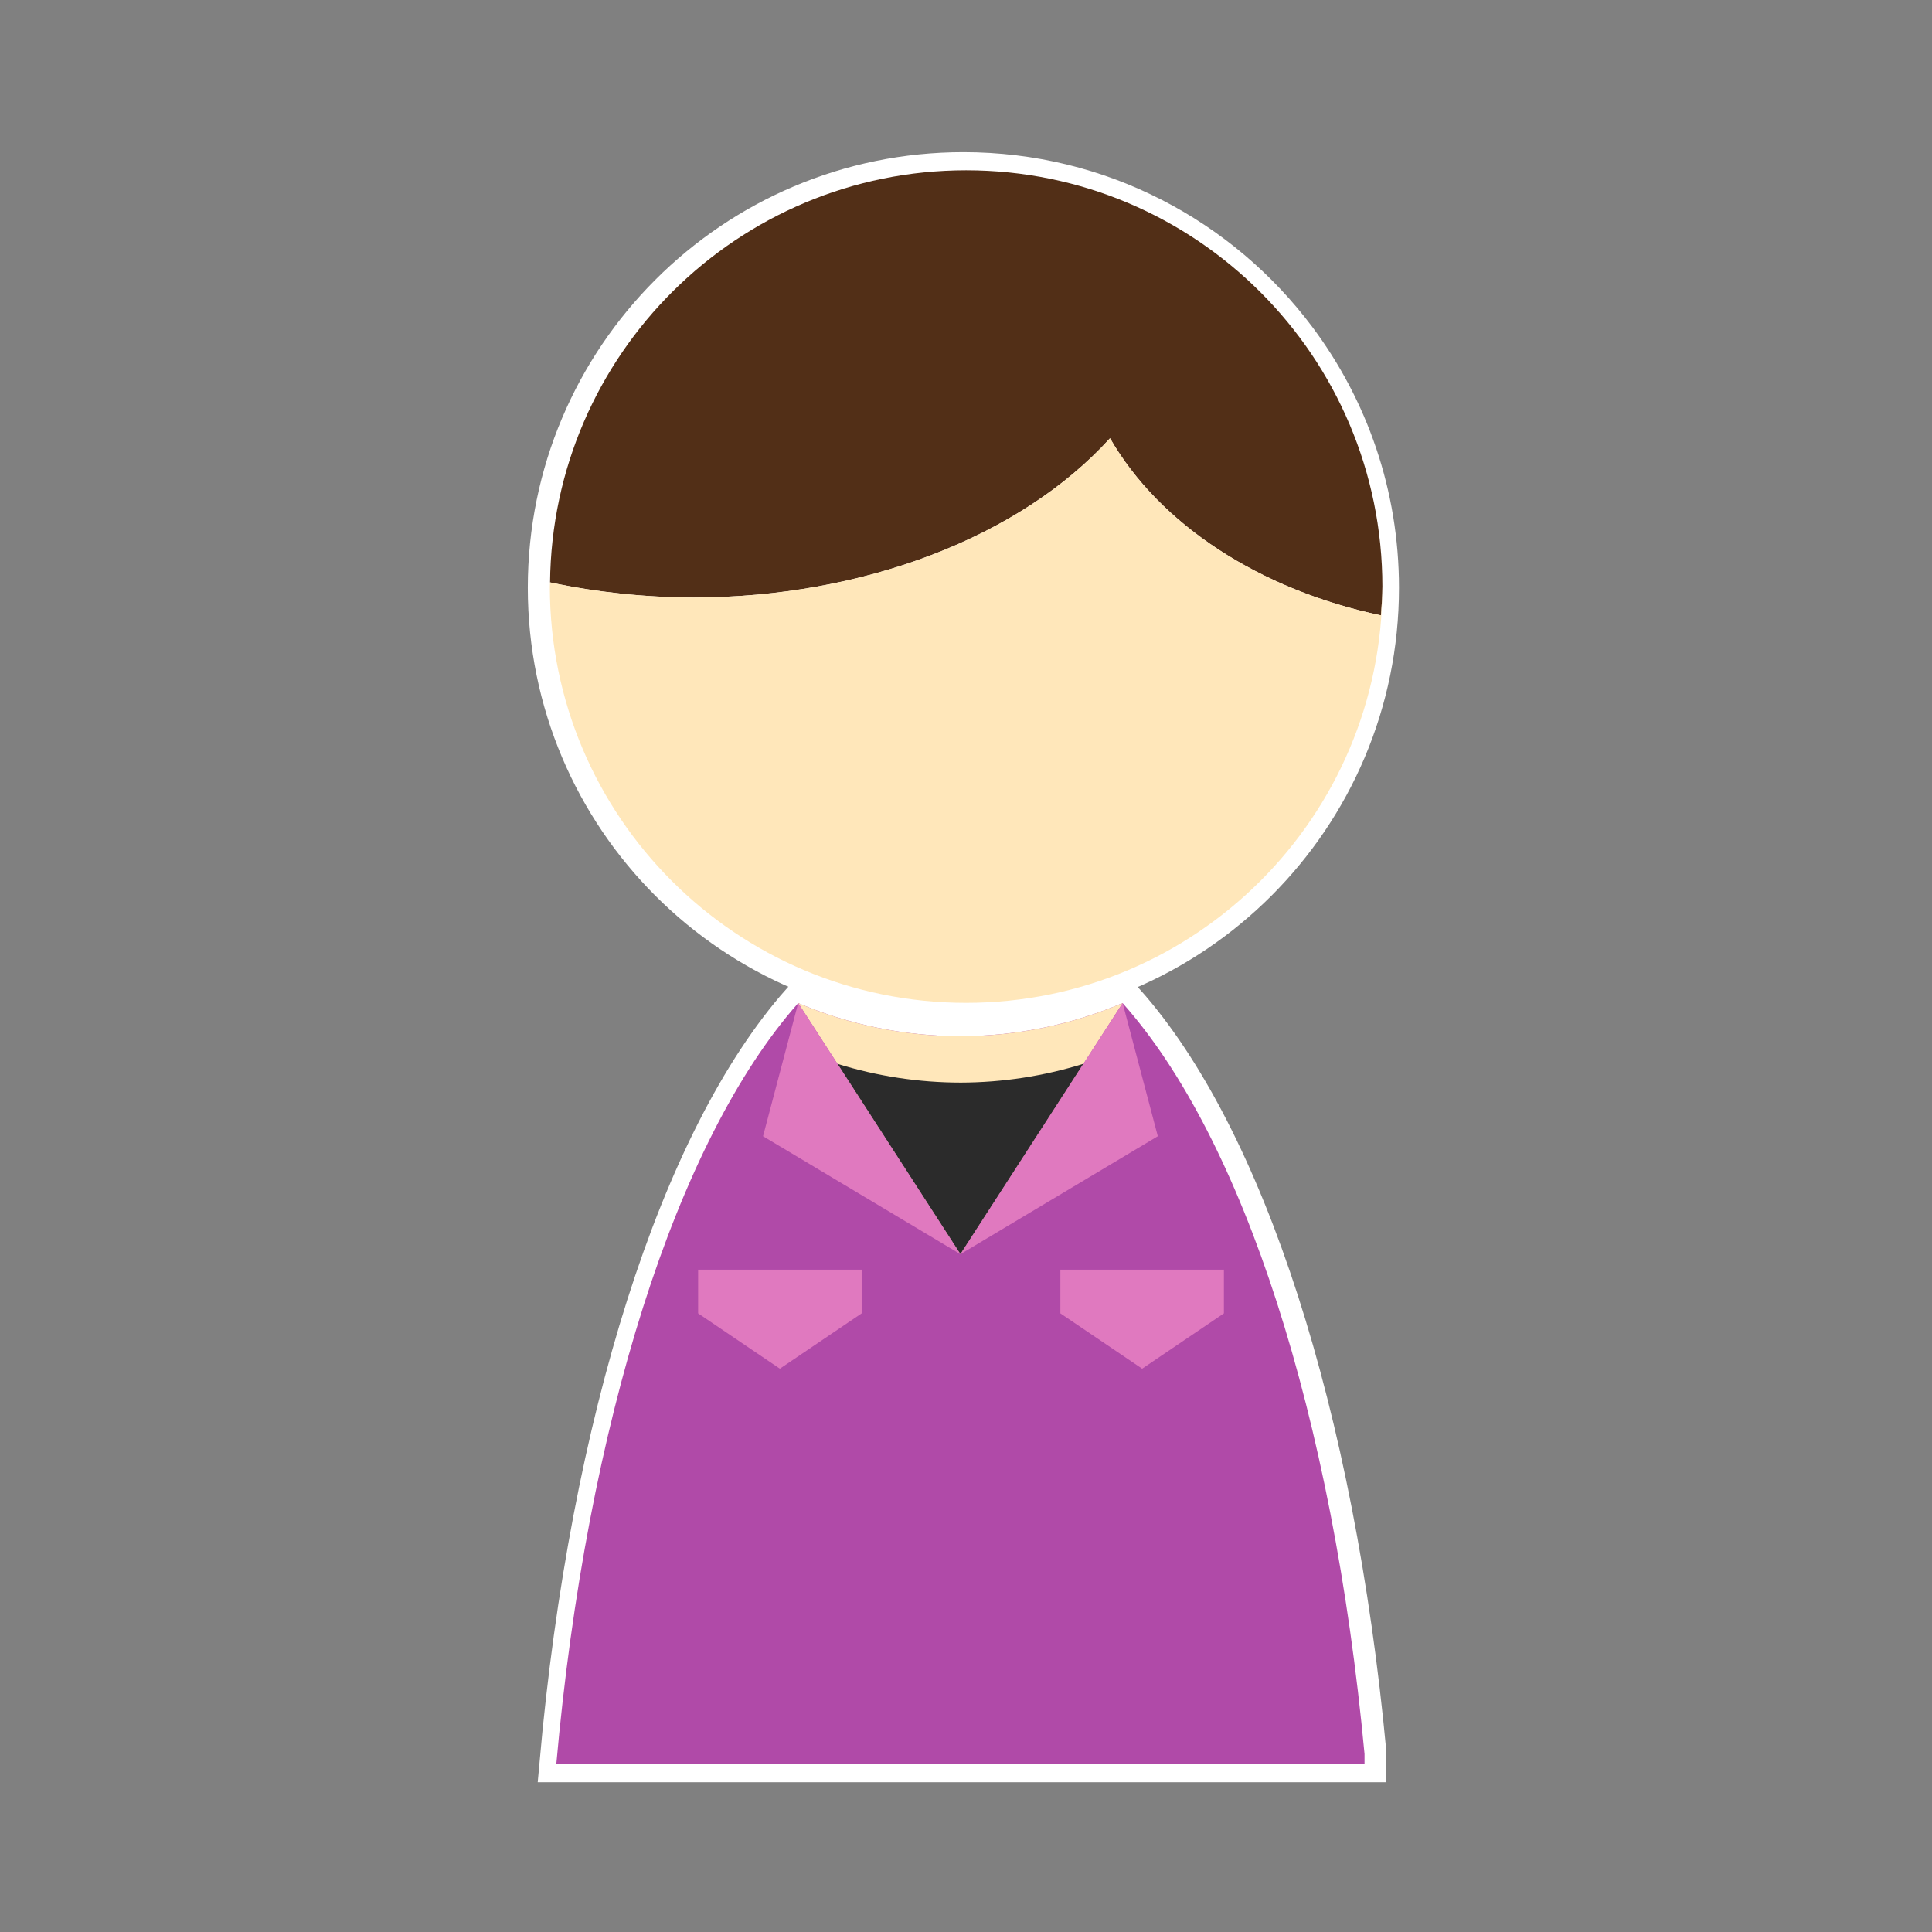
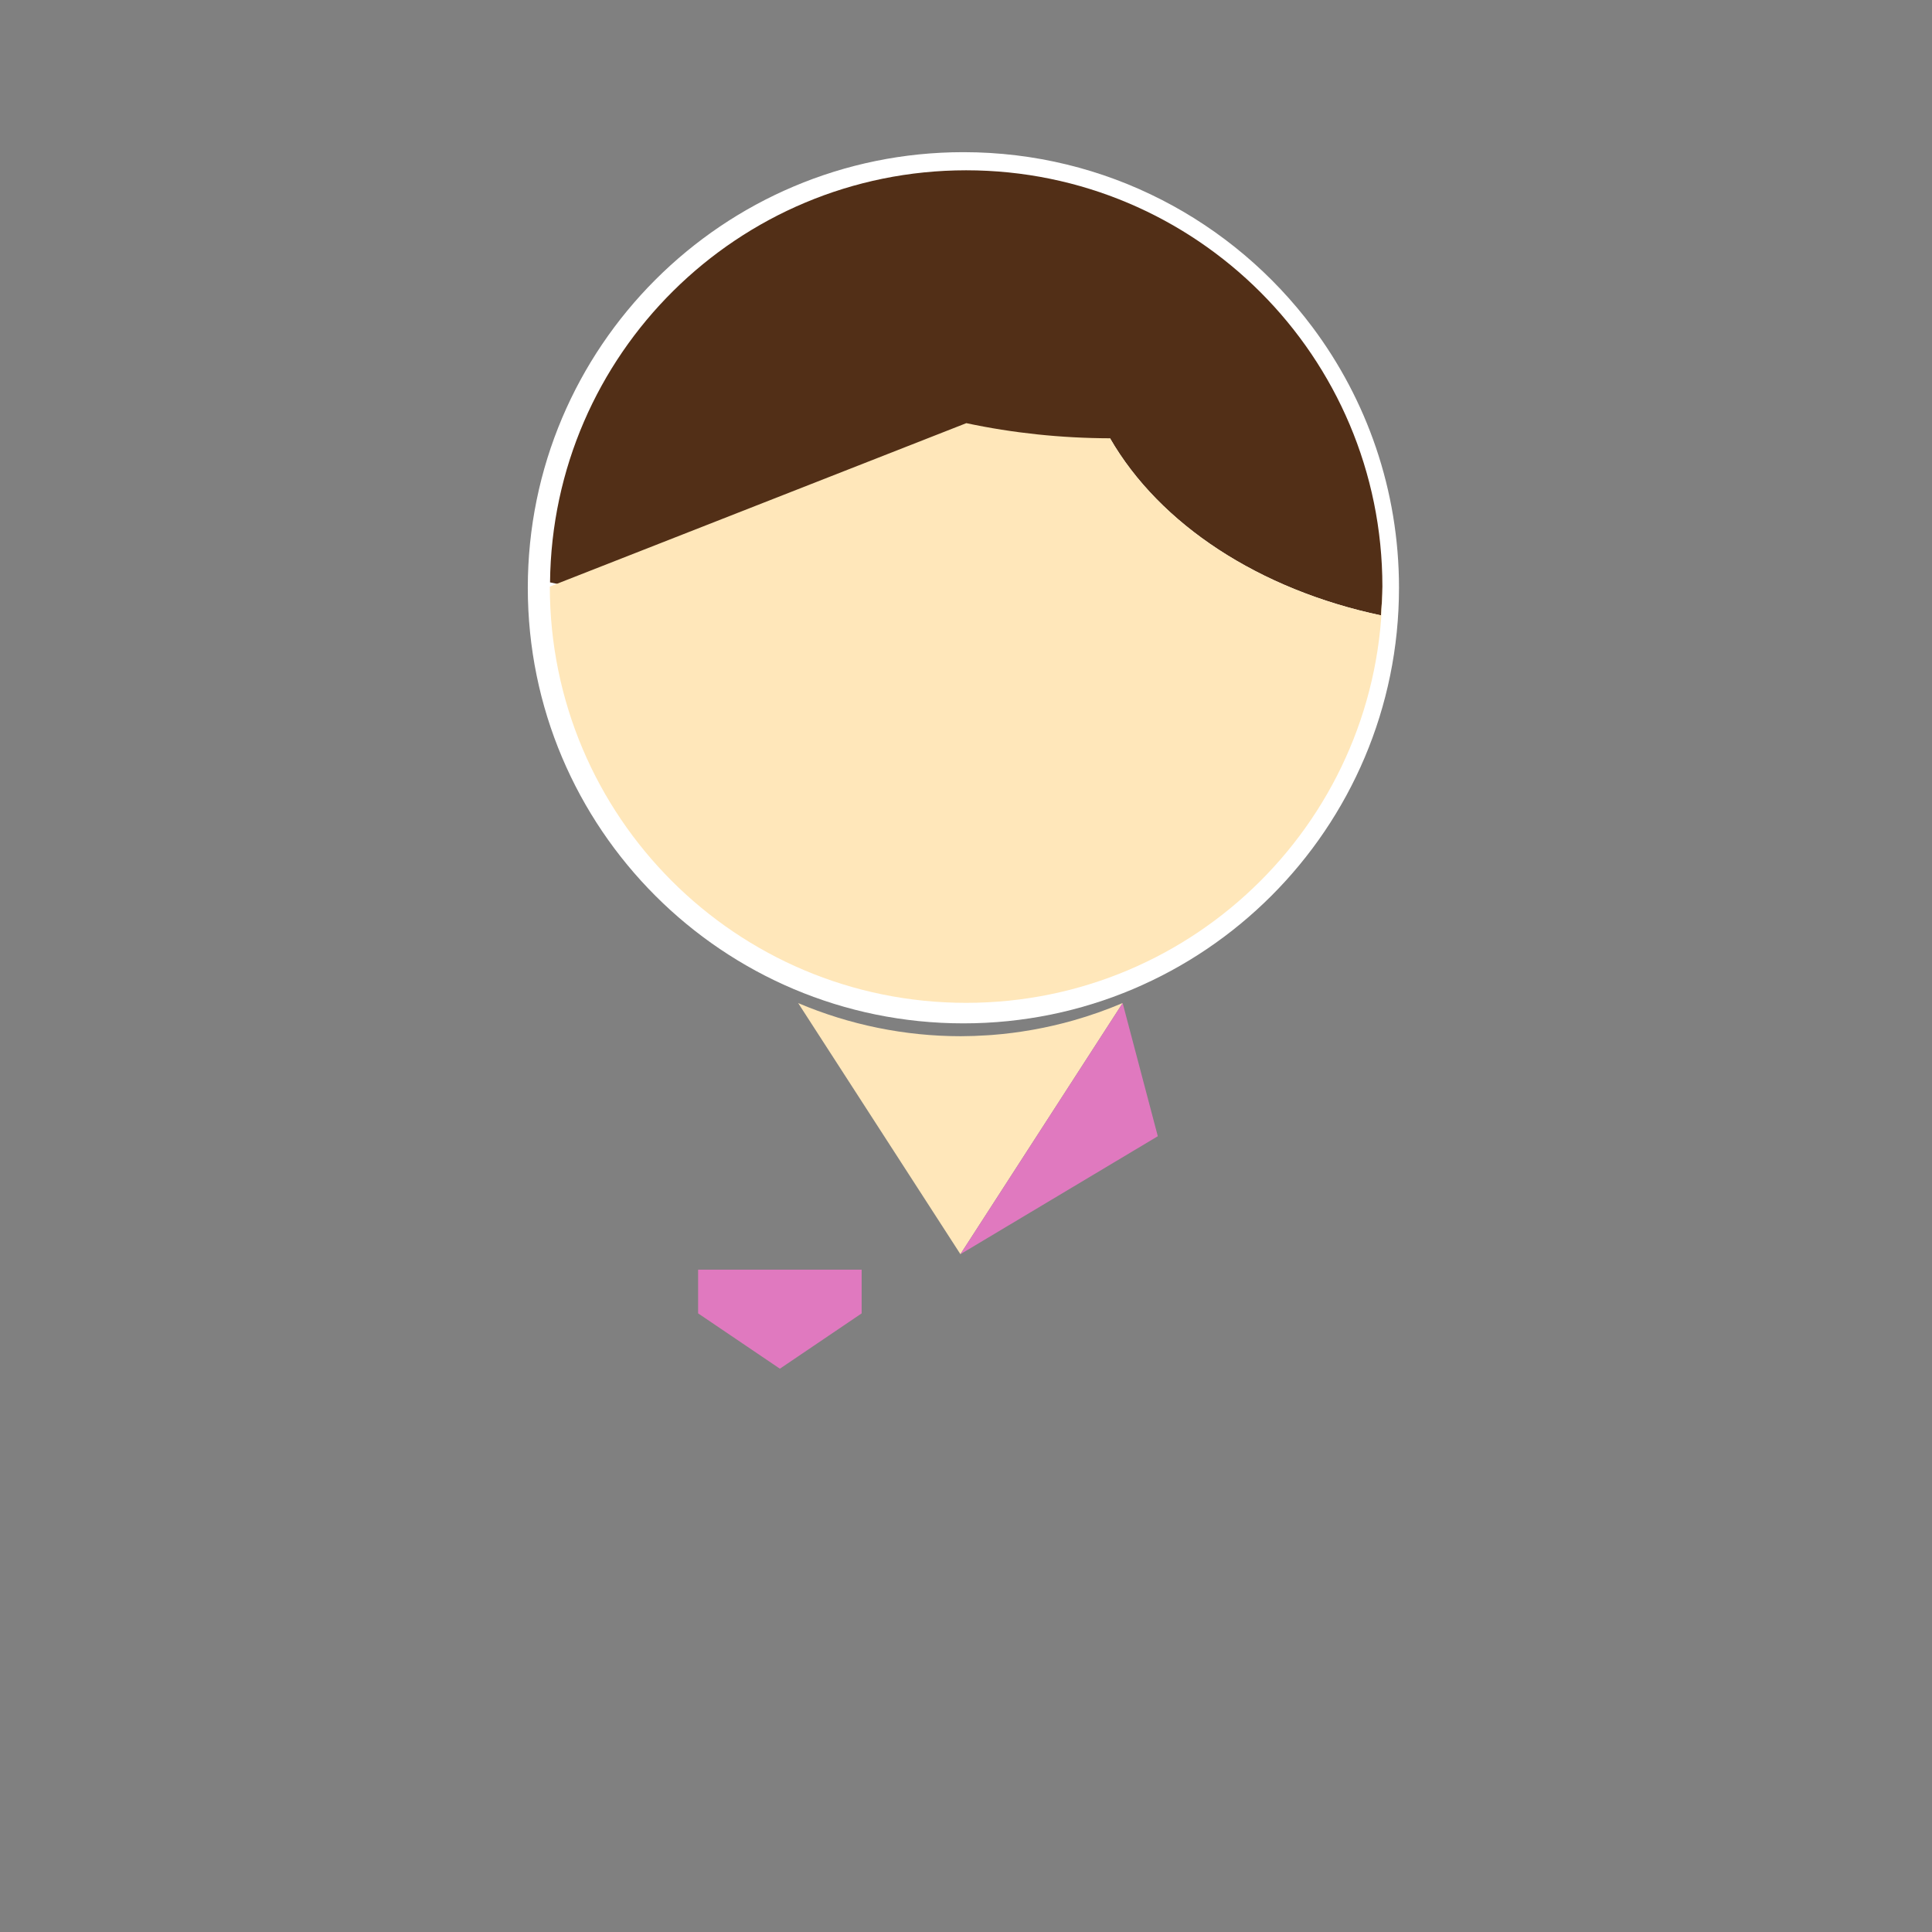
- <svg xmlns="http://www.w3.org/2000/svg" xmlns:ns1="http://www.inkscape.org/namespaces/inkscape" version="1.1" viewBox="0 0 500 500" xml:space="preserve">
+ <svg xmlns="http://www.w3.org/2000/svg" version="1.1" viewBox="0 0 500 500" xml:space="preserve">
  <rect x="0" y="0" width="500" height="500" fill="#808080" stroke="none" />
  <style type="text/css">
	.st0{fill:#FFFFFF;stroke:#FFFFFF;stroke-width:10;stroke-miterlimit:10;}
	.st1{fill:#522F17;}
	.st2{fill:#FFE7BA;}
	.st3{fill:#B04AA8;}
	.st4{fill:#2B2B2B;}
	.st5{fill:#E079BF;}
</style>
  <g id="border">
    <g>
      <path class="st0" d="M249.327,259.845c59.496,0,107.727-48.228,107.732-107.723c0-0.003,0-0.006,0-0.009    c0-24.172-7.961-46.484-21.403-64.458c-19.646-26.27-51.002-43.275-86.33-43.275c-59.499,0-107.732,48.233-107.732,107.732    S189.828,259.845,249.327,259.845z" />
-       <path class="st0" d="M249.327,267.845c-14.467-0.002-28.786-2.918-42.102-8.574c-31.47,35.565-54.704,108.667-62.602,196.967    h209.174v-2.637c-8.181-87.318-31.382-159.318-62.621-194.336C277.94,264.89,263.71,267.808,249.327,267.845z" />
    </g>
  </g>
  <g id="object">
    <g>
      <path class="st1" d="M250.028,44.071C190.971,44.098,142.944,91.666,142.35,150.72c12.046,2.568,24.578,3.887,37.186,3.916    c43.803-0.043,84.498-15.608,107.738-41.209c12.888,22.336,38.642,39.171,70.113,45.832c0.21-2.48,0.335-4.966,0.373-7.455    C357.76,92.305,309.527,44.071,250.028,44.071z" />
-       <path class="st2" d="M142.295,151.804c0,59.499,48.233,107.732,107.732,107.732c59.496,0,107.727-48.228,107.732-107.723    c-0.038,2.485-0.163,4.969-0.373,7.446c-31.471-6.661-57.226-23.496-70.113-45.832c-23.241,25.601-63.936,41.166-107.738,41.209    c-12.608-0.029-25.14-1.348-37.186-3.916" />
-       <path ns1:connector-curvature="0" class="st3" d="M290.523,259.593c-13.237,5.625-27.467,8.542-41.85,8.58    c-14.467-0.002-28.786-2.918-42.102-8.574c-31.47,35.565-54.704,108.667-62.602,196.967h209.174v-2.637    C344.963,366.611,321.762,294.611,290.523,259.593z" />
+       <path class="st2" d="M142.295,151.804c0,59.499,48.233,107.732,107.732,107.732c59.496,0,107.727-48.228,107.732-107.723    c-0.038,2.485-0.163,4.969-0.373,7.446c-31.471-6.661-57.226-23.496-70.113-45.832c-12.608-0.029-25.14-1.348-37.186-3.916" />
      <path class="st2" d="M290.536,259.608c-0.002-0.002-0.003-0.004-0.005-0.006c-0.001-0.001-0.002-0.003-0.003-0.004h-0.019    c-0.001,0-0.001,0-0.002,0.001c-4.135,1.756-8.366,3.248-12.669,4.471c-0.011,0.003-0.023,0.006-0.034,0.009    c-0.849,0.241-1.7,0.472-2.554,0.692c-0.165,0.042-0.331,0.079-0.496,0.121c-1.57,0.396-3.147,0.762-4.733,1.087    c-0.142,0.029-0.285,0.054-0.428,0.082c-0.734,0.147-1.469,0.292-2.206,0.424c-0.229,0.041-0.458,0.075-0.687,0.114    c-1.534,0.265-3.073,0.502-4.618,0.7c-0.073,0.009-0.147,0.016-0.221,0.026c-0.814,0.103-1.629,0.198-2.446,0.282    c-0.554,0.057-1.11,0.102-1.665,0.15c-0.337,0.029-0.673,0.065-1.01,0.091c-0.427,0.033-0.856,0.056-1.284,0.084    c-2.256,0.148-4.518,0.234-6.784,0.24c-14.467-0.002-28.786-2.918-42.102-8.574l41.985,64.982L290.536,259.608z" />
-       <path class="st4" d="M216.732,275.323l31.825,49.257l31.834-49.271c-10.251,3.189-20.941,4.834-31.718,4.863    C237.822,280.171,227.055,278.53,216.732,275.323z" />
      <g>
        <polygon class="st5" points="180.673,328.581 180.673,339.899 201.835,354.219 222.997,339.899 222.997,328.581    " />
-         <polygon class="st5" points="248.557,324.581 197.473,294.055 206.572,259.598    " />
        <polygon class="st5" points="248.557,324.581 299.641,294.055 290.542,259.598    " />
-         <polygon class="st5" points="274.422,328.581 274.422,339.899 295.584,354.219 316.745,339.899 316.745,328.581    " />
      </g>
    </g>
  </g>
</svg>